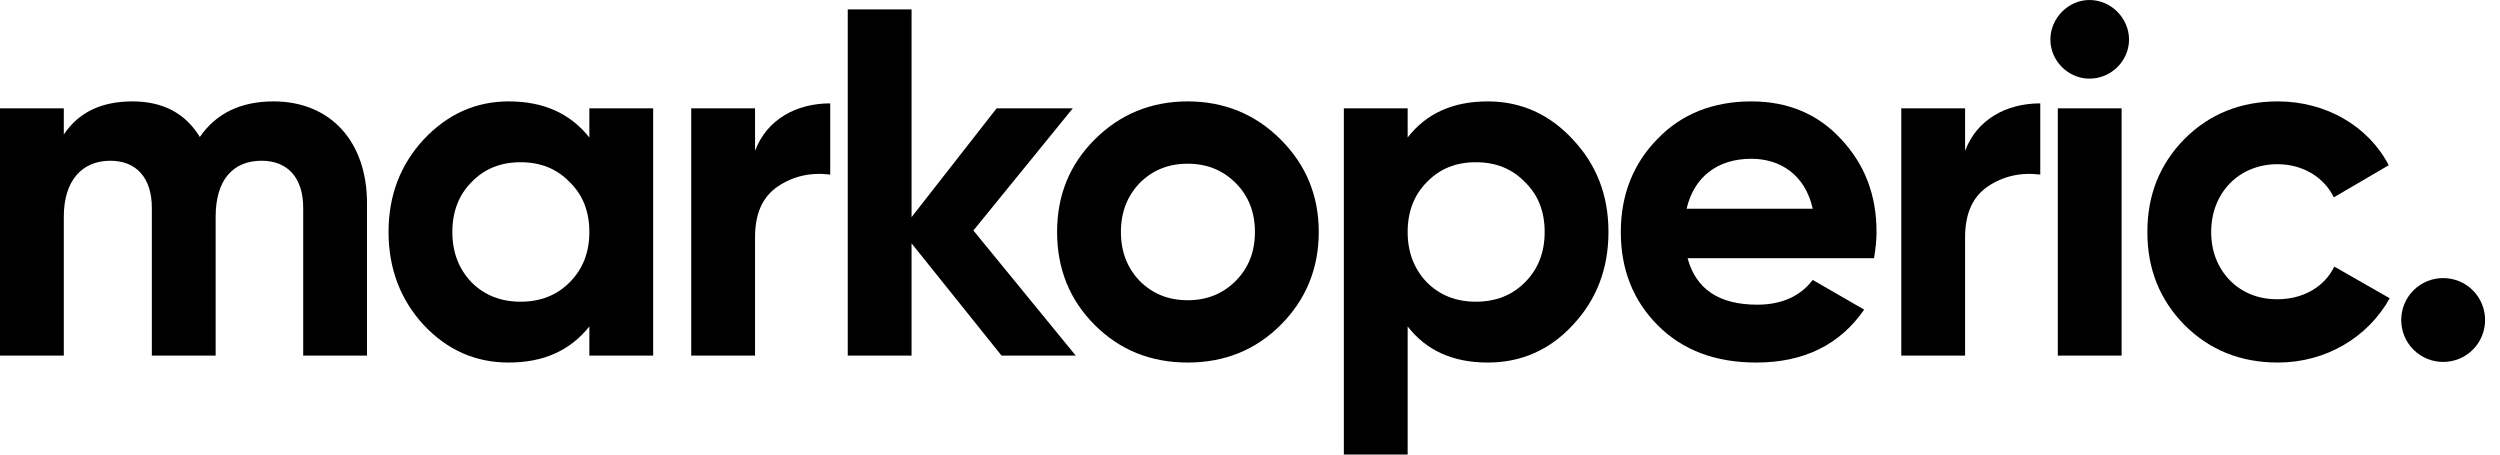
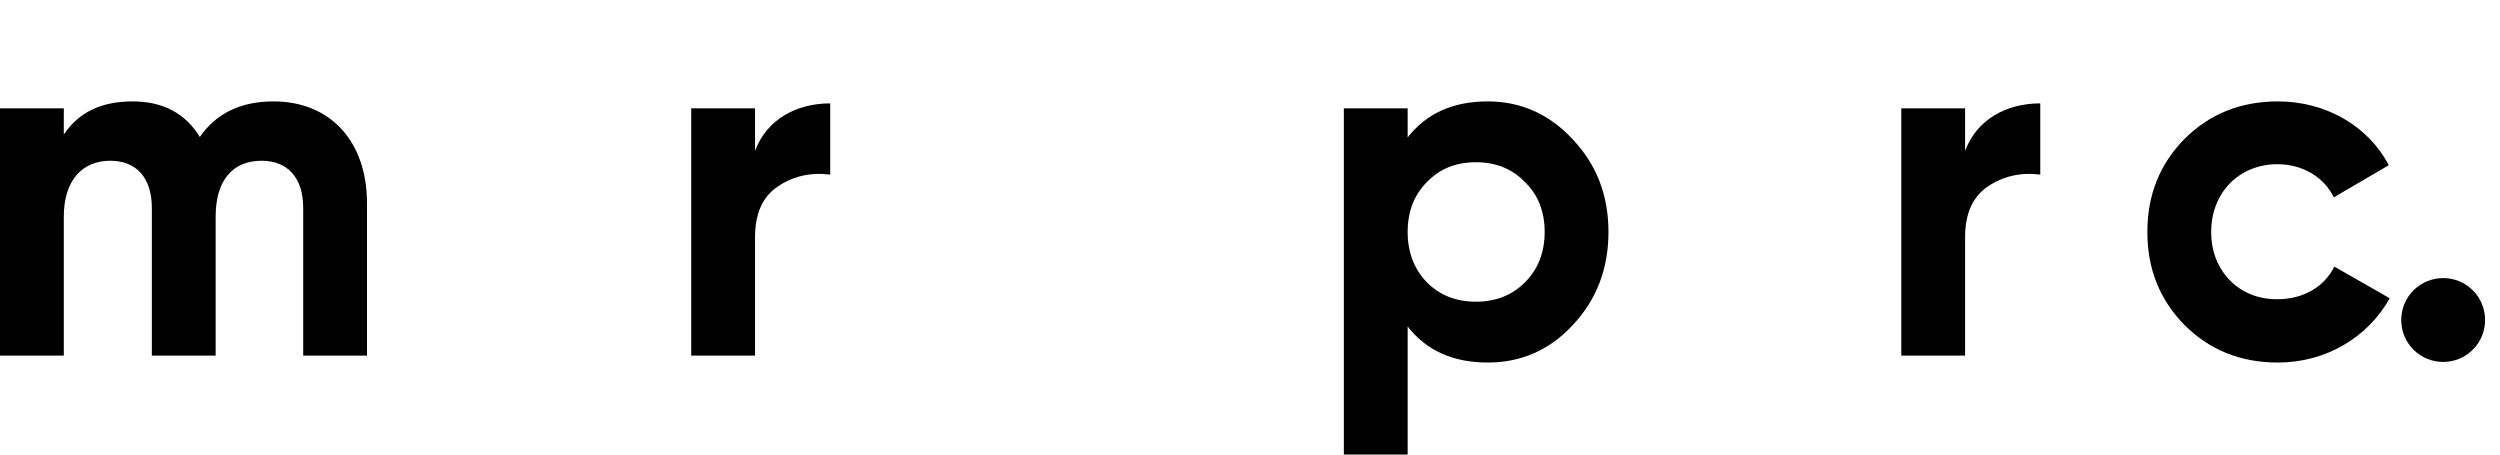
<svg xmlns="http://www.w3.org/2000/svg" width="132" height="24" viewBox="0 0 132 24" fill="none">
  <path d="M14.442 5.354C12.718 5.354 11.412 5.98 10.551 7.234C9.793 5.98 8.592 5.354 6.999 5.354C5.354 5.354 4.152 5.928 3.369 7.103V5.719H0V18.777H3.369V11.438C3.369 9.532 4.335 8.487 5.824 8.487C7.208 8.487 8.017 9.402 8.017 10.968V18.777H11.386V11.438C11.386 9.532 12.274 8.487 13.815 8.487C15.199 8.487 16.009 9.402 16.009 10.968V18.777H19.378V10.733C19.378 7.469 17.445 5.354 14.442 5.354Z" fill="black" />
-   <path d="M31.118 7.26C30.1 5.98 28.689 5.354 26.861 5.354C25.111 5.354 23.623 6.033 22.369 7.365C21.142 8.696 20.515 10.316 20.515 12.248C20.515 14.181 21.142 15.826 22.369 17.158C23.623 18.49 25.111 19.142 26.861 19.142C28.689 19.142 30.1 18.516 31.118 17.236V18.777H34.487V5.719H31.118V7.26ZM24.903 14.912C24.224 14.207 23.884 13.319 23.884 12.248C23.884 11.177 24.224 10.289 24.903 9.61C25.582 8.905 26.443 8.566 27.488 8.566C28.533 8.566 29.395 8.905 30.073 9.61C30.779 10.289 31.118 11.177 31.118 12.248C31.118 13.319 30.779 14.207 30.073 14.912C29.395 15.591 28.533 15.93 27.488 15.93C26.443 15.93 25.582 15.591 24.903 14.912Z" fill="black" />
  <path d="M39.866 5.719H36.497V18.777H39.866V12.535C39.866 11.282 40.258 10.394 41.067 9.845C41.877 9.297 42.817 9.088 43.836 9.219V5.458C42.06 5.458 40.493 6.294 39.866 7.965V5.719Z" fill="black" />
-   <path d="M51.395 12.17L56.644 5.719H52.622L48.13 11.465V0.496H44.761V18.777H48.13V12.849L52.883 18.777H56.8L51.395 12.17Z" fill="black" />
-   <path d="M67.619 17.158C68.951 15.826 69.63 14.181 69.63 12.248C69.63 10.316 68.951 8.696 67.619 7.365C66.287 6.033 64.642 5.354 62.709 5.354C60.777 5.354 59.132 6.033 57.8 7.365C56.468 8.696 55.815 10.316 55.815 12.248C55.815 14.181 56.468 15.826 57.8 17.158C59.132 18.49 60.777 19.142 62.709 19.142C64.642 19.142 66.287 18.49 67.619 17.158ZM60.176 14.834C59.523 14.155 59.184 13.293 59.184 12.248C59.184 11.204 59.523 10.342 60.176 9.663C60.855 8.984 61.691 8.644 62.709 8.644C63.728 8.644 64.564 8.984 65.243 9.663C65.921 10.342 66.261 11.204 66.261 12.248C66.261 13.293 65.921 14.155 65.243 14.834C64.564 15.512 63.728 15.852 62.709 15.852C61.691 15.852 60.855 15.512 60.176 14.834Z" fill="black" />
  <path d="M78.555 5.354C76.727 5.354 75.316 5.98 74.324 7.26V5.719H70.955V24H74.324V17.236C75.316 18.516 76.727 19.142 78.555 19.142C80.305 19.142 81.819 18.49 83.047 17.158C84.3 15.826 84.927 14.181 84.927 12.248C84.927 10.316 84.3 8.696 83.047 7.365C81.819 6.033 80.305 5.354 78.555 5.354ZM75.343 14.912C74.664 14.207 74.324 13.319 74.324 12.248C74.324 11.177 74.664 10.289 75.343 9.61C76.022 8.905 76.883 8.566 77.928 8.566C78.973 8.566 79.834 8.905 80.513 9.61C81.219 10.289 81.558 11.177 81.558 12.248C81.558 13.319 81.219 14.207 80.513 14.912C79.834 15.591 78.973 15.93 77.928 15.93C76.883 15.93 76.022 15.591 75.343 14.912Z" fill="black" />
-   <path d="M98.95 13.632C99.029 13.136 99.081 12.692 99.081 12.248C99.081 10.289 98.454 8.67 97.201 7.338C95.973 6.007 94.38 5.354 92.474 5.354C90.463 5.354 88.791 6.007 87.512 7.338C86.232 8.644 85.579 10.289 85.579 12.248C85.579 14.233 86.232 15.878 87.538 17.184C88.844 18.49 90.567 19.142 92.735 19.142C95.242 19.142 97.148 18.202 98.428 16.348L95.712 14.781C95.059 15.643 94.067 16.087 92.787 16.087C90.776 16.087 89.549 15.277 89.105 13.632H98.95ZM89.052 11.021C89.444 9.349 90.672 8.383 92.474 8.383C94.014 8.383 95.32 9.245 95.712 11.021H89.052Z" fill="black" />
  <path d="M103.757 5.719H100.388V18.777H103.757V12.535C103.757 11.282 104.149 10.394 104.958 9.845C105.768 9.297 106.708 9.088 107.726 9.219V5.458C105.951 5.458 104.384 6.294 103.757 7.965V5.719Z" fill="black" />
-   <path d="M110.323 4.152C111.473 4.152 112.413 3.212 112.413 2.089C112.413 0.966 111.473 0 110.323 0C109.2 0 108.26 0.966 108.26 2.089C108.26 3.212 109.2 4.152 110.323 4.152ZM112.021 18.777V5.719H108.652V18.777H112.021Z" fill="black" />
  <path d="M120.275 19.142C122.808 19.142 125.028 17.811 126.177 15.748L123.252 14.076C122.73 15.147 121.607 15.8 120.249 15.8C119.231 15.8 118.395 15.46 117.742 14.807C117.089 14.128 116.75 13.267 116.75 12.248C116.75 10.159 118.238 8.67 120.249 8.67C121.581 8.67 122.704 9.349 123.226 10.42L126.125 8.723C125.054 6.659 122.808 5.354 120.275 5.354C118.317 5.354 116.671 6.007 115.339 7.338C114.034 8.67 113.381 10.289 113.381 12.248C113.381 14.207 114.034 15.826 115.339 17.158C116.671 18.49 118.317 19.142 120.275 19.142Z" fill="black" />
  <path d="M130.566 18.463C131.428 17.602 131.428 16.192 130.566 15.33C129.704 14.468 128.294 14.468 127.432 15.33C126.57 16.192 126.57 17.602 127.432 18.463C128.294 19.325 129.704 19.325 130.566 18.463Z" fill="black" />
</svg>